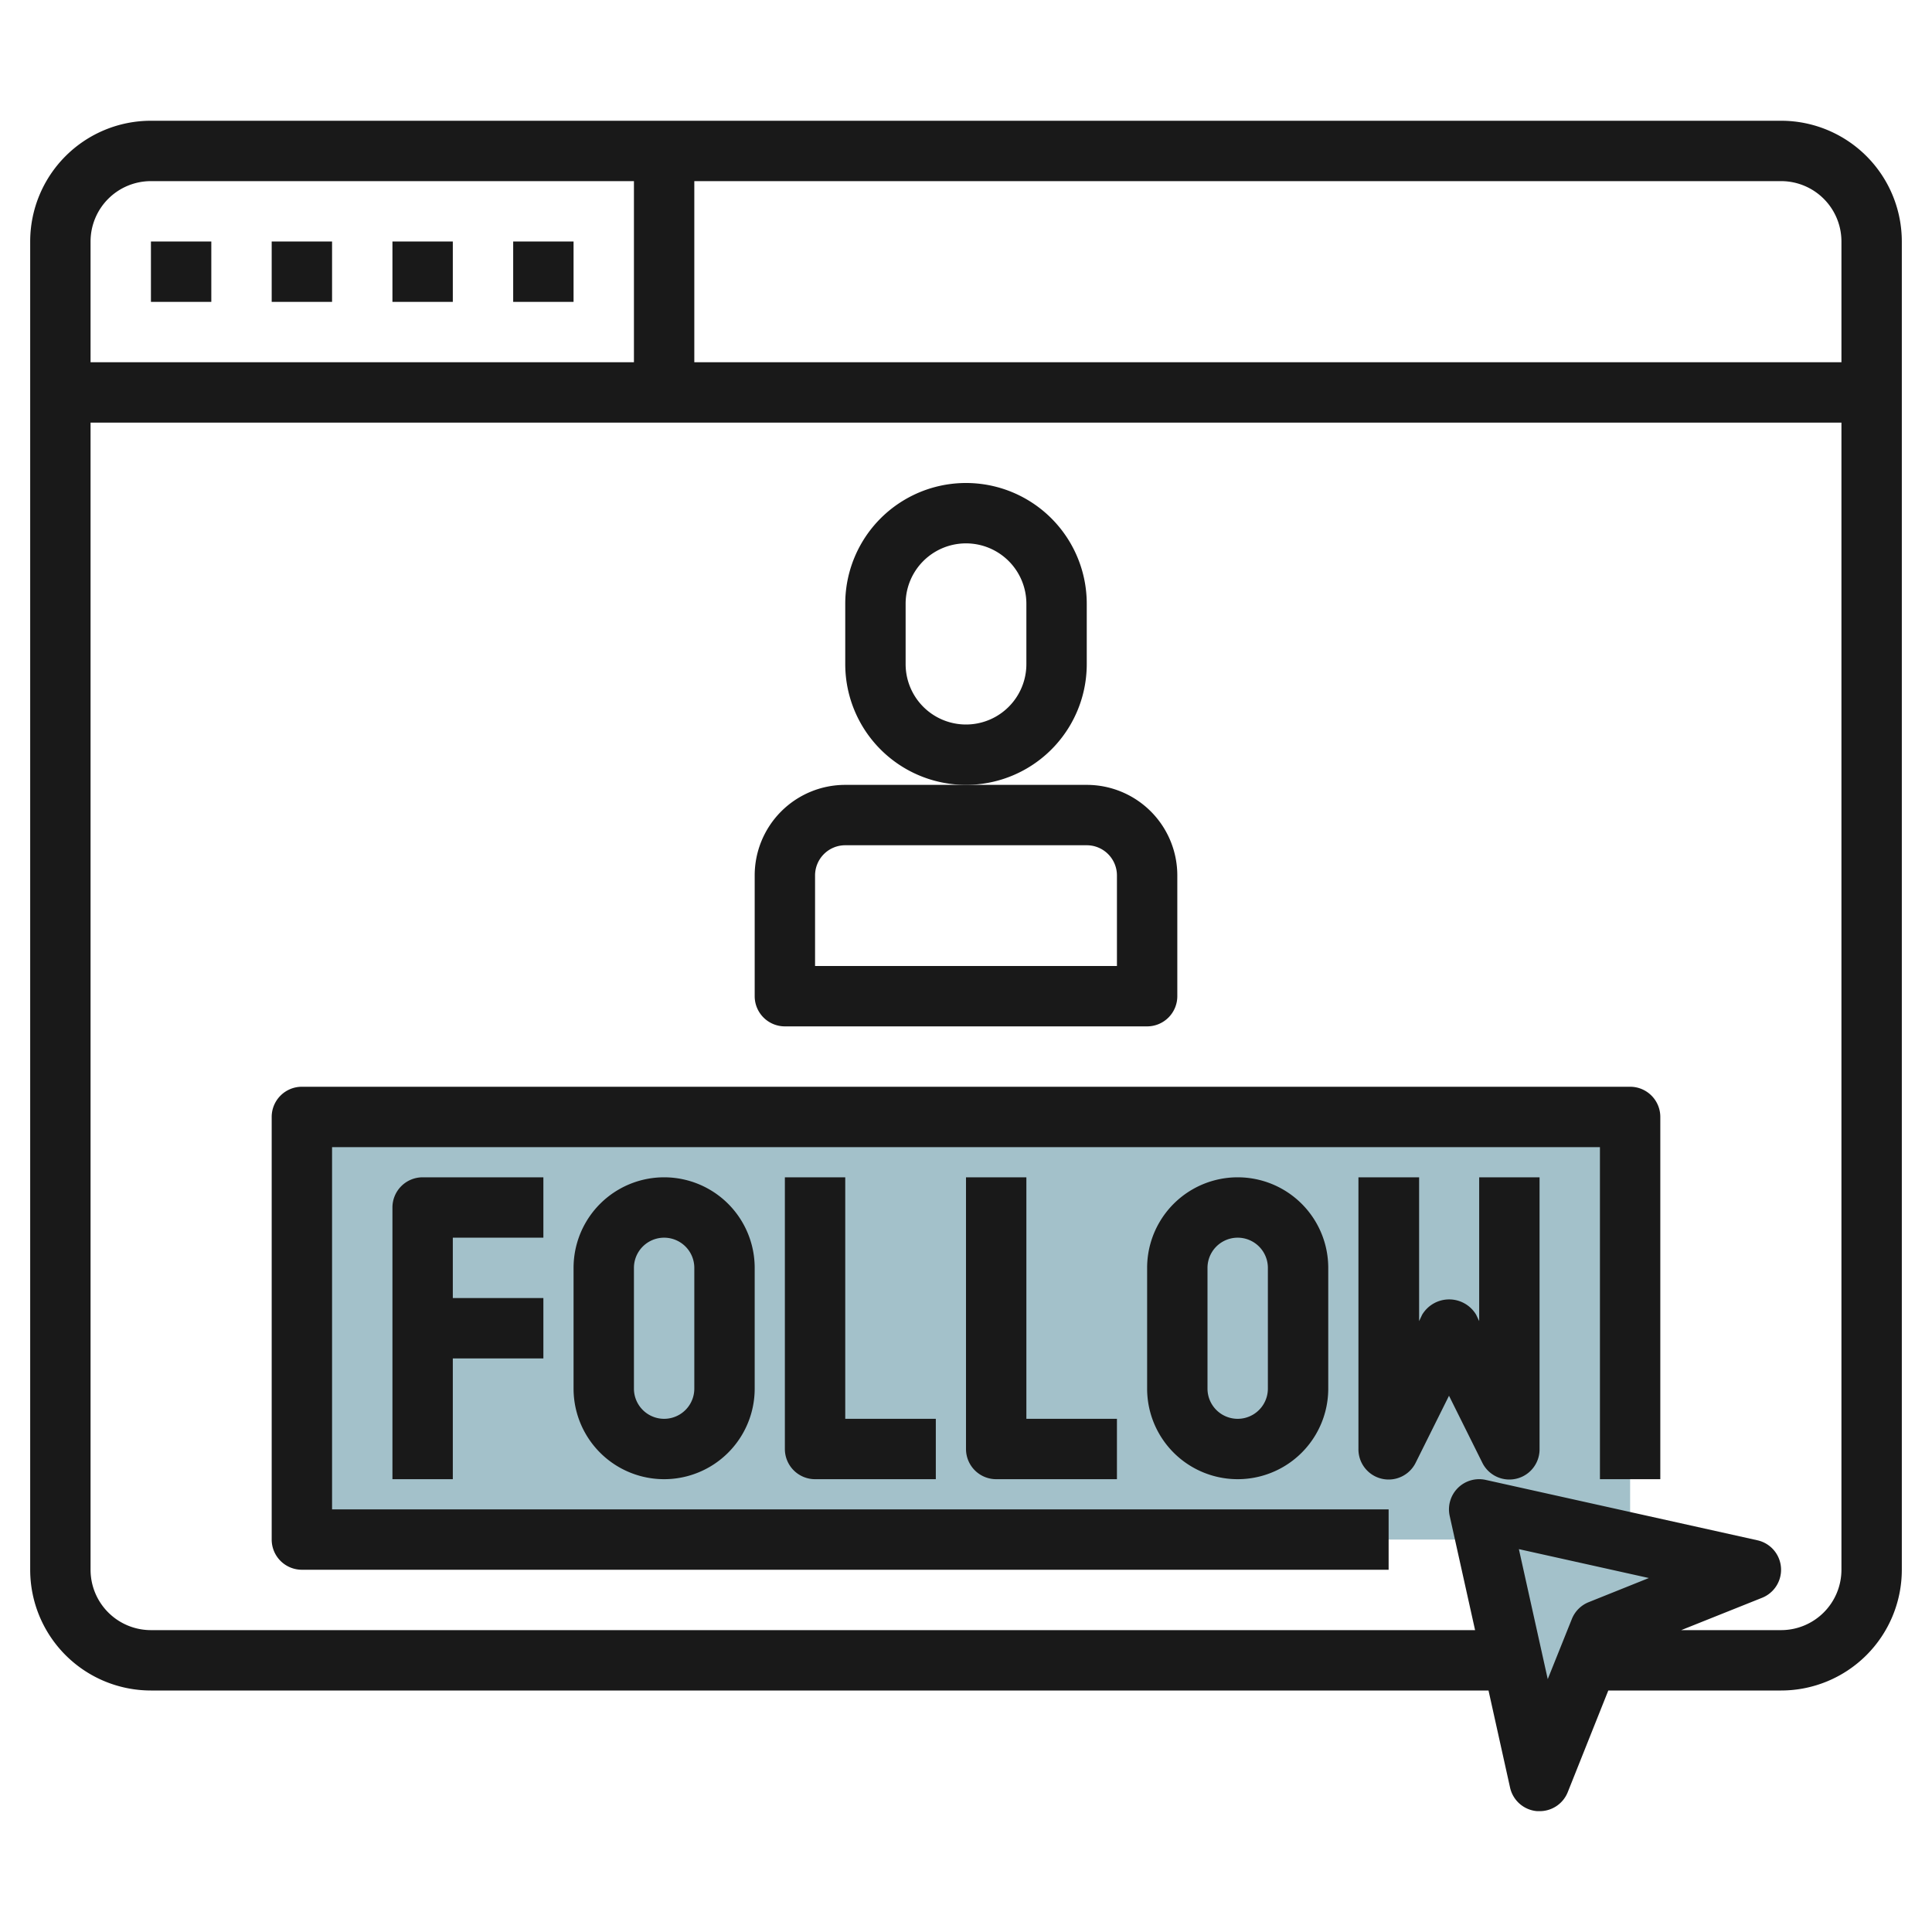
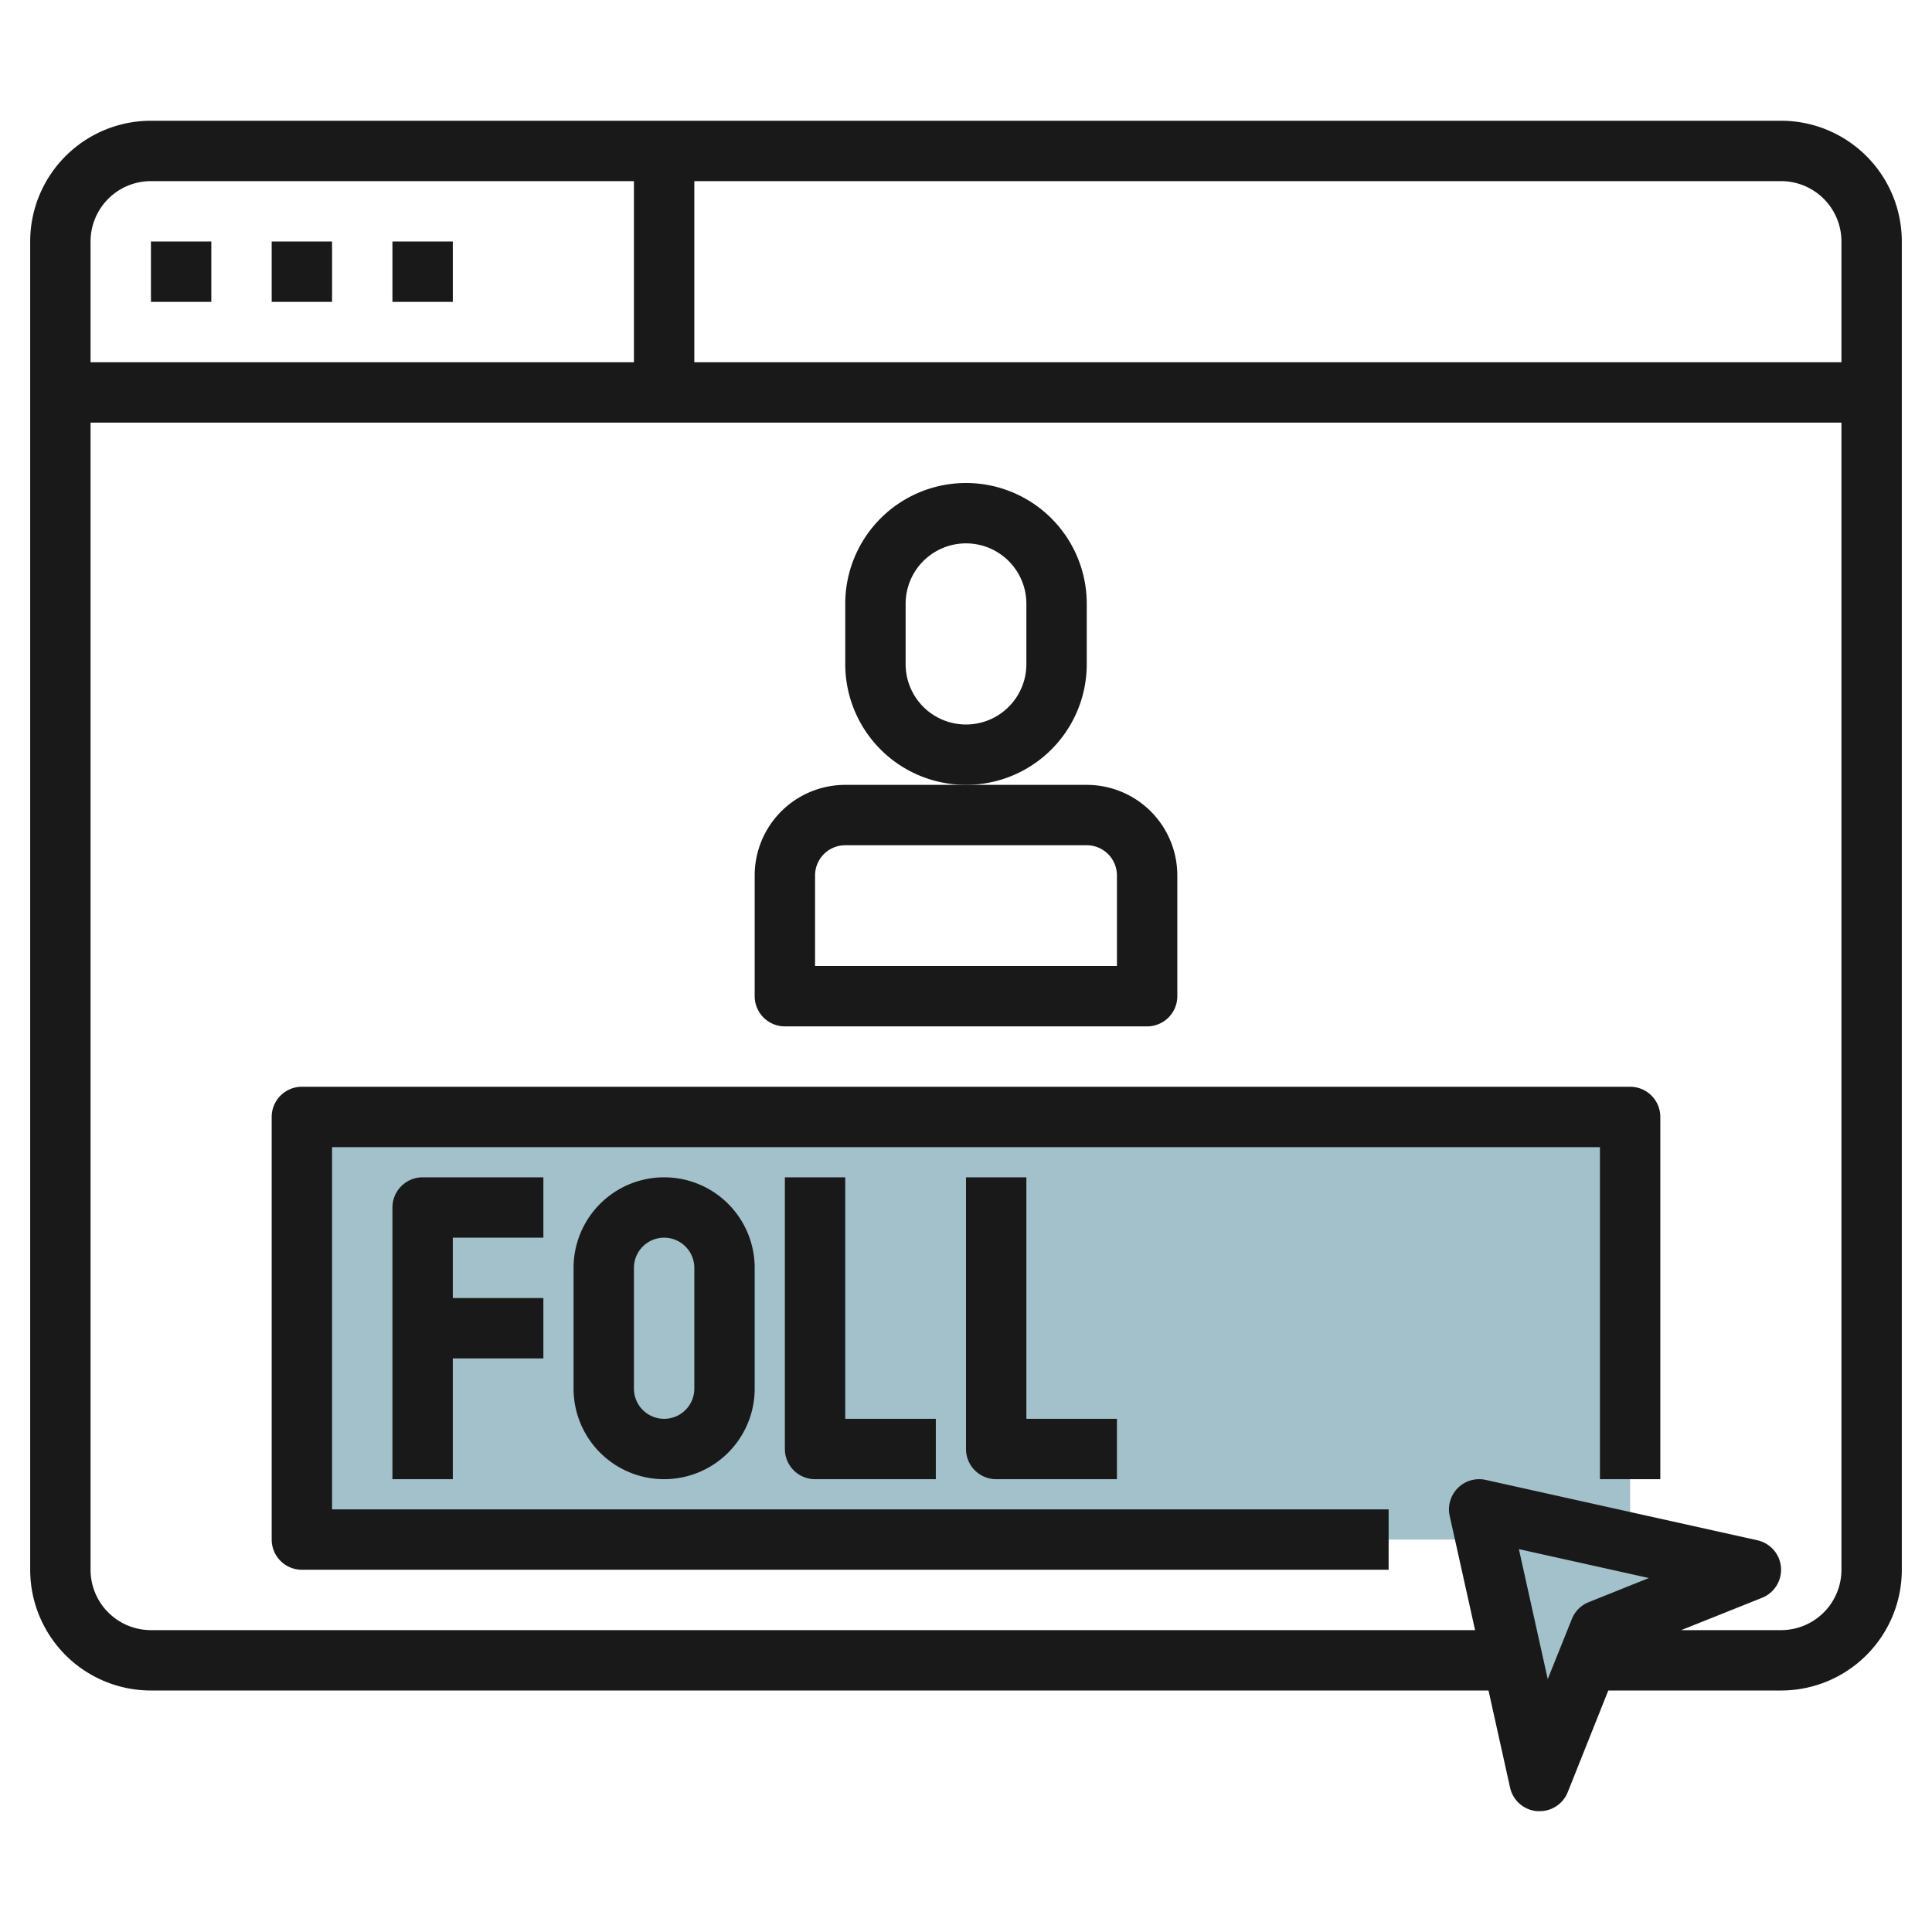
<svg xmlns="http://www.w3.org/2000/svg" id="Layer_3" height="512" viewBox="0 0 64 64" width="512" data-name="Layer 3">
  <path d="m10 37h44v14h-44z" fill="#a3c1ca" />
  <path d="m51 59-2-9 9 2-5 2z" fill="#a3c1ca" />
  <g fill="#191919">
    <path d="m59 4h-54a4 4 0 0 0 -4 4v44a4 4 0 0 0 4 4h44.309l.714 3.217a1 1 0 0 0 .9.78h.081a1 1 0 0 0 .929-.628l1.344-3.369h5.723a4 4 0 0 0 4-4v-44a4 4 0 0 0 -4-4zm2 4v4h-38v-6h36a2 2 0 0 1 2 2zm-56-2h16v6h-18v-4a2 2 0 0 1 2-2zm47.071 47.628-.8 1.995-.956-4.306 4.306.957-1.994.8a1 1 0 0 0 -.556.554zm6.929.372h-3.307l2.678-1.071a1 1 0 0 0 -.154-1.905l-9-2a1 1 0 0 0 -1.194 1.193l.841 3.783h-43.864a2 2 0 0 1 -2-2v-38h58v38a2 2 0 0 1 -2 2z" />
    <path d="m9 8h2v2h-2z" />
    <path d="m5 8h2v2h-2z" />
    <path d="m13 8h2v2h-2z" />
-     <path d="m17 8h2v2h-2z" />
    <path d="m54 36h-44a1 1 0 0 0 -1 1v14a1 1 0 0 0 1 1h36v-2h-35v-12h42v11h2v-12a1 1 0 0 0 -1-1z" />
    <path d="m18 41v-2h-4a1 1 0 0 0 -1 1v9h2v-4h3v-2h-3v-2z" />
    <path d="m19 42v4a3 3 0 0 0 6 0v-4a3 3 0 0 0 -6 0zm4 0v4a1 1 0 0 1 -2 0v-4a1 1 0 0 1 2 0z" />
-     <path d="m38 42v4a3 3 0 0 0 6 0v-4a3 3 0 0 0 -6 0zm4 0v4a1 1 0 0 1 -2 0v-4a1 1 0 0 1 2 0z" />
    <path d="m26 39v9a1 1 0 0 0 1 1h4v-2h-3v-8z" />
    <path d="m32 39v9a1 1 0 0 0 1 1h4v-2h-3v-8z" />
-     <path d="m49 43.764-.1-.211a1.042 1.042 0 0 0 -1.79 0l-.1.211v-4.764h-2.01v9a1 1 0 0 0 1.9.447l1.1-2.211 1.1 2.211a1 1 0 0 0 1.9-.447v-9h-2z" />
    <path d="m26 34h12a1 1 0 0 0 1-1v-4a3 3 0 0 0 -3-3h-8a3 3 0 0 0 -3 3v4a1 1 0 0 0 1 1zm1-5a1 1 0 0 1 1-1h8a1 1 0 0 1 1 1v3h-10z" />
    <path d="m36 22v-2a4 4 0 0 0 -8 0v2a4 4 0 0 0 8 0zm-2 0a2 2 0 0 1 -4 0v-2a2 2 0 0 1 4 0z" />
  </g>
</svg>